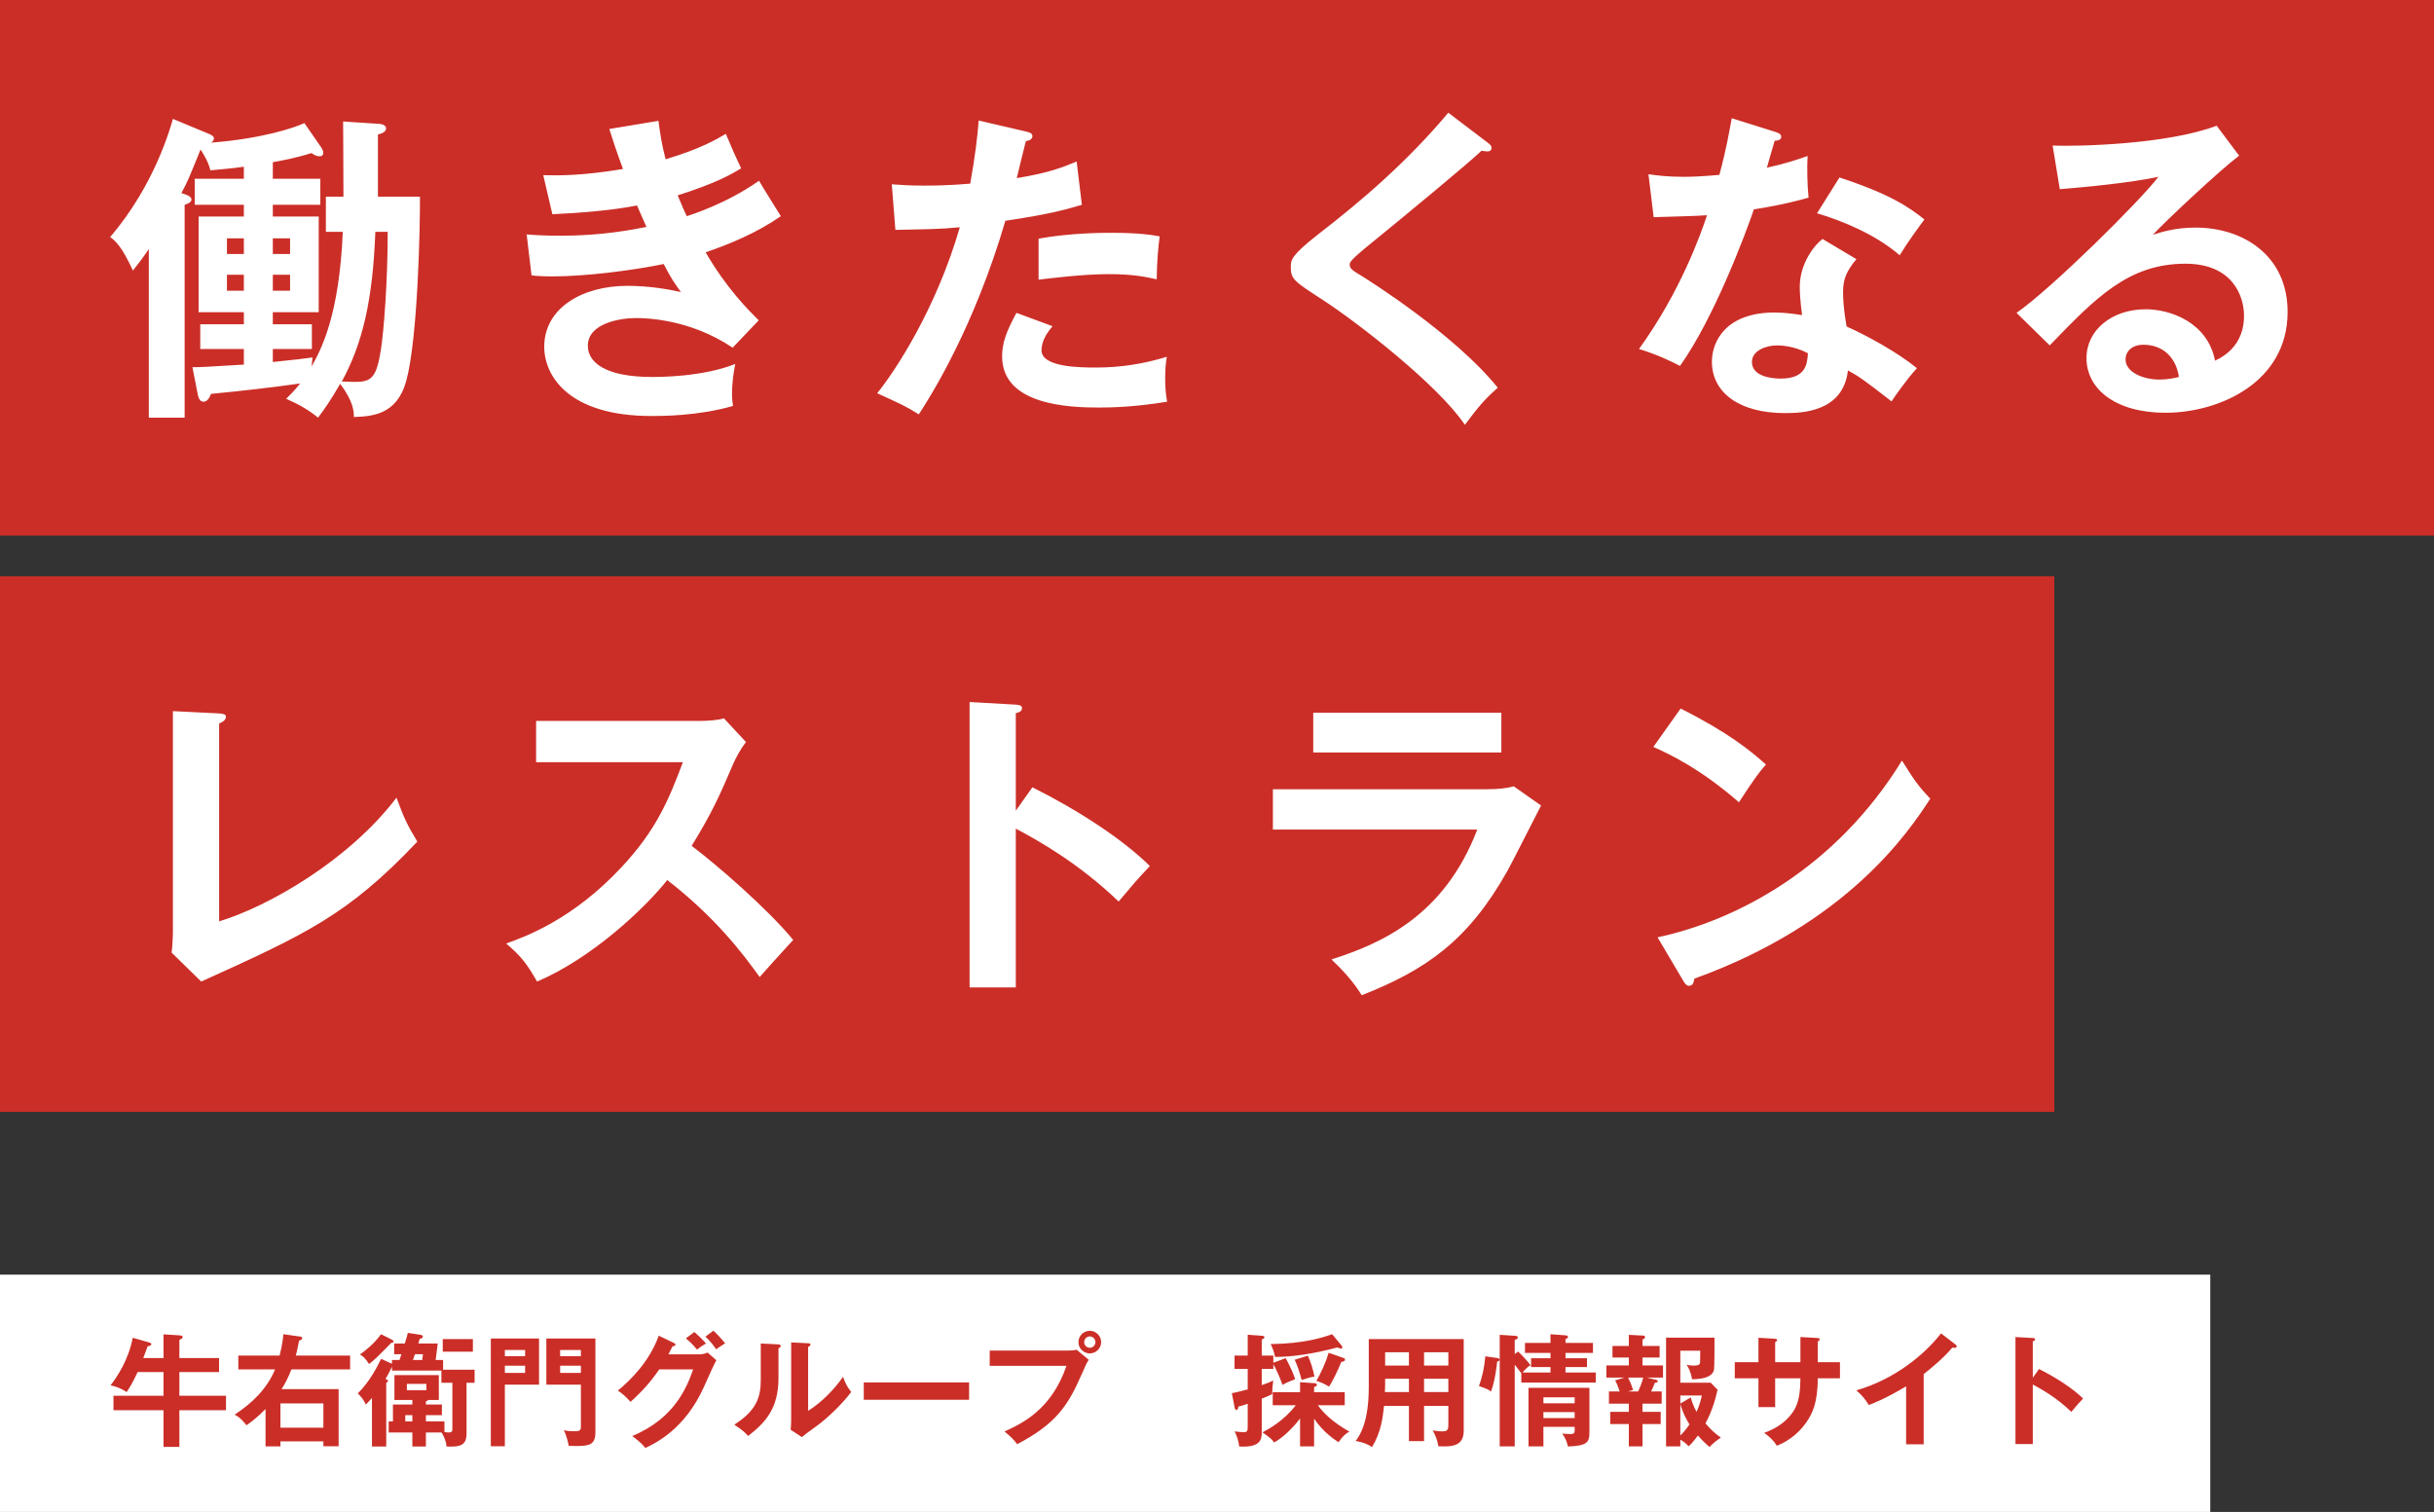
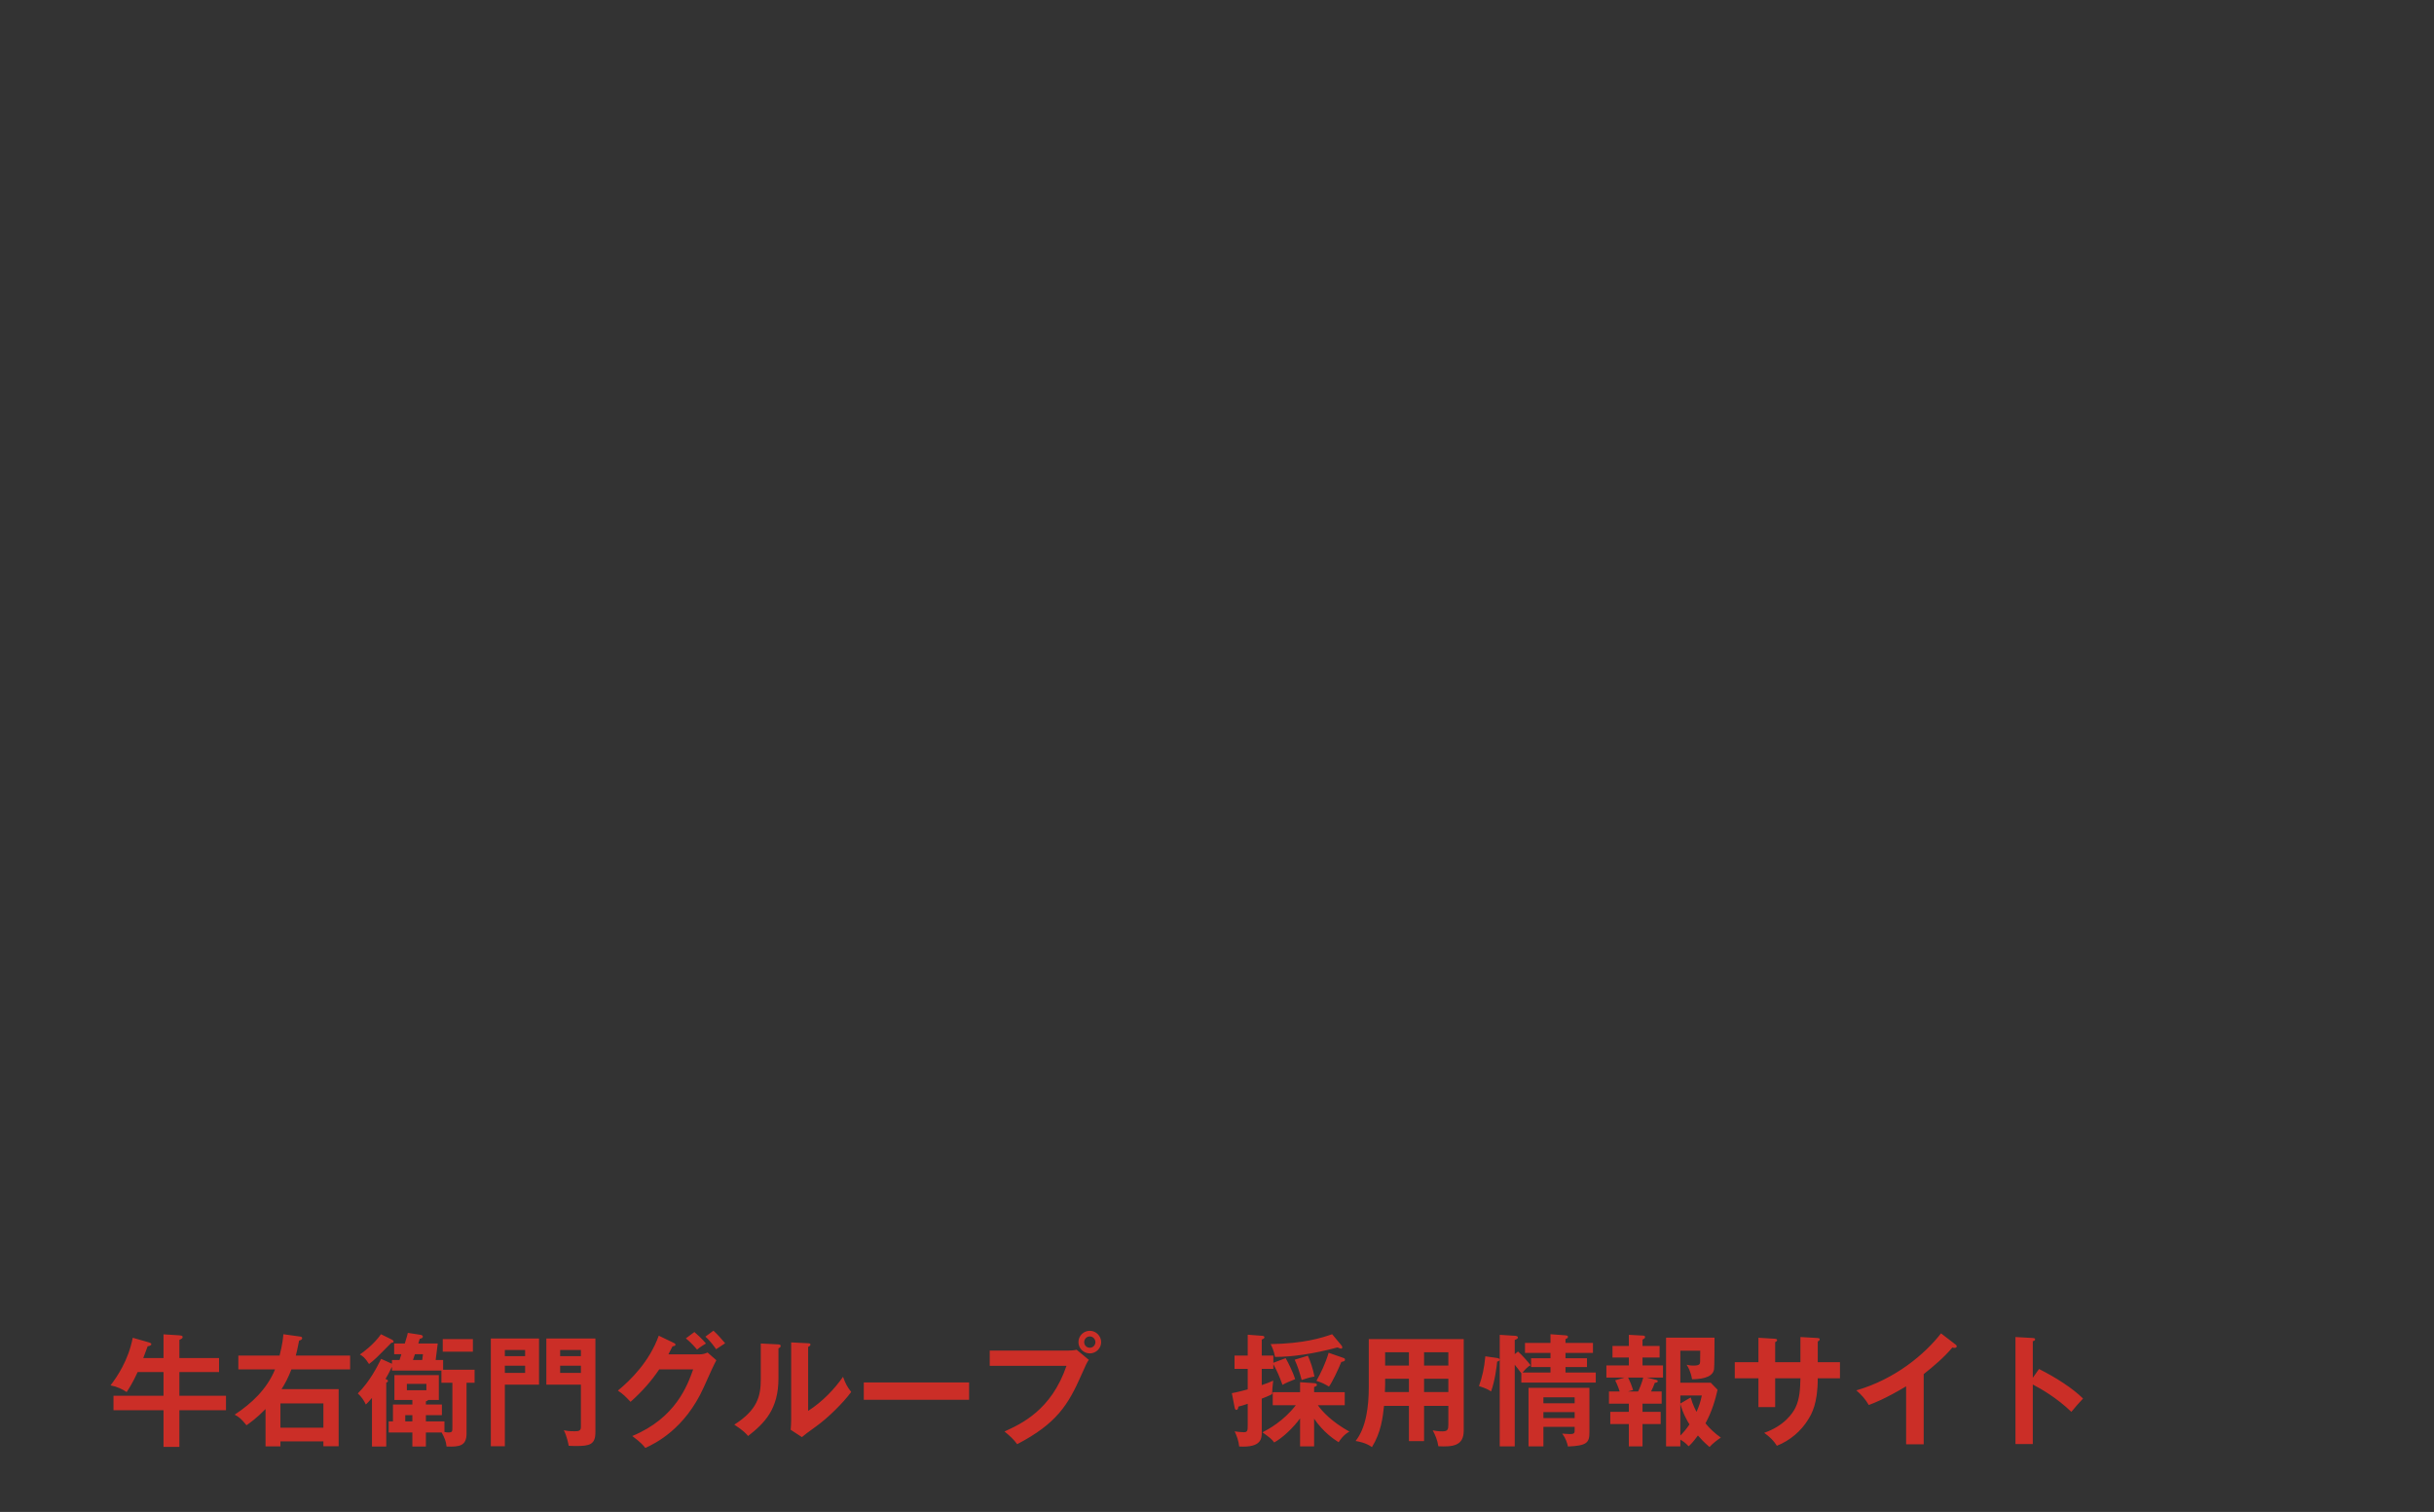
<svg xmlns="http://www.w3.org/2000/svg" width="359" height="223" viewBox="0 0 359 223" fill="none">
  <rect x="0" y="0" width="359" height="223" fill="#333333" stroke="none" />
-   <rect width="359" height="79" fill="#CB2E27" />
-   <path d="M50.56 34.192H48.064V29.008H50.656C50.656 23.824 50.608 20.464 50.608 17.92L55.744 18.256C56.032 18.256 56.944 18.352 56.944 18.928C56.944 19.456 56.32 19.696 55.744 19.84V29.008H61.936C61.984 32.896 61.648 49.888 59.92 56.176C58.528 61.264 54.784 61.408 52.192 61.504C52.192 60.688 52.144 59.248 50.176 56.608C48.688 59.2 47.776 60.448 46.912 61.6C45.376 60.352 44.032 59.632 42.208 58.816C42.736 58.288 43.36 57.712 44.272 56.56C39.904 57.184 35.536 57.664 31.12 58.096C30.928 58.624 30.592 59.248 30.016 59.248C29.392 59.248 29.248 58.528 29.152 58.096L28.384 54.16C29.728 54.16 30.352 54.112 35.968 53.776V51.472H29.536V47.824H35.968V46.048H29.296V31.936H35.968V30.208H28.72V26.368H35.968V24.592C34.384 24.832 32.08 25.024 31.024 25.12C30.832 24.16 30.16 22.912 29.584 22.048C27.856 26.32 27.664 26.8 26.752 28.48C27.712 28.768 28.24 29.008 28.24 29.44C28.24 29.824 27.712 30.064 27.232 30.208V61.6H21.952V36.736C20.944 38.224 20.176 39.184 19.6 39.904C17.968 36.304 16.96 35.488 16.24 34.96C22.864 27.28 25.216 18.544 25.504 17.536L30.928 19.792C31.12 19.888 31.552 20.08 31.552 20.368C31.552 20.704 31.36 20.896 31.12 21.04C38.56 20.464 43.312 18.88 44.896 18.16L47.392 21.76C47.488 21.904 47.68 22.24 47.68 22.528C47.68 22.864 47.488 23.056 47.152 23.056C46.72 23.056 46.336 22.864 45.952 22.576C43.504 23.344 41.344 23.728 40.24 23.92V26.368H47.248V30.208H40.24V31.936H47.008V46.048H40.24V47.824H46V51.472H40.24V53.392C43.936 53.008 44.8 52.912 46.096 52.72L45.952 54.064C47.296 51.664 50.032 46.72 50.56 34.192ZM33.472 35.152V37.456H35.968V35.152H33.472ZM40.24 35.152V37.456H42.784V35.152H40.24ZM42.784 42.88V40.528H40.24V42.88H42.784ZM35.968 42.88V40.528H33.472V42.88H35.968ZM57.184 34.192H55.36C54.976 44.416 53.44 50.704 50.416 56.272C51.184 56.32 52.144 56.32 52.528 56.32C54.88 56.32 55.552 55.504 56.176 51.616C56.608 48.832 57.184 41.584 57.184 34.192ZM89.872 19.024L97.12 17.824C97.36 19.696 97.6 21.28 98.176 23.488C103.216 22 105.664 20.56 107.056 19.744C108.112 22.24 108.4 22.912 109.312 24.832C107.968 25.648 105.712 26.992 99.952 28.816C100.72 30.64 101.008 31.312 101.296 31.888C101.824 31.696 107.056 30.112 111.952 26.656C112.432 27.52 114.736 31.168 115.168 31.888C111.568 34.384 107.584 36.016 104.08 37.216C107.152 42.544 110.464 45.808 111.904 47.248L108.064 51.28C101.632 46.96 95.008 46.912 93.76 46.912C91.6 46.912 86.704 47.632 86.704 50.992C86.704 53.392 89.152 55.6 96.208 55.6C97.216 55.6 103.648 55.6 108.448 53.68C108.256 54.64 107.968 56.176 107.968 58.192C107.968 58.912 108.064 59.392 108.112 59.872C103.024 61.36 97.504 61.36 96.112 61.36C83.872 61.36 80.272 55.456 80.272 51.136C80.272 45.472 85.84 42.16 92.512 42.16C96.016 42.16 98.848 42.736 100.432 43.072C99.376 41.632 98.944 40.96 97.888 38.944C92.944 39.952 86.176 40.768 81.472 40.768C81.04 40.768 79.744 40.768 78.4 40.624L77.68 34.576C78.736 34.672 80.512 34.768 82.72 34.768C88.912 34.768 93.328 33.856 95.344 33.472C95.104 32.944 94.144 30.736 93.952 30.304C90.352 31.024 85.6 31.408 81.472 31.6L80.128 25.84C82.576 25.888 85.744 25.936 91.888 24.928C90.832 22.096 90.4 20.656 89.872 19.024ZM144.352 17.776L151.36 19.408C152.032 19.552 152.272 19.744 152.272 20.08C152.272 20.176 152.272 20.704 151.312 20.8C151.072 21.664 150.16 25.504 149.968 26.272C154.72 25.504 156.832 24.64 158.8 23.824L159.568 30.208C157.024 30.976 154.48 31.648 148.288 32.56C143.68 48.256 137.392 58.24 135.52 61.12C133.552 59.872 132.736 59.536 129.376 58C131.968 54.832 138.064 45.616 141.568 33.52C138.64 33.808 136.576 33.808 132.064 33.904L131.536 27.184C132.736 27.28 134.224 27.376 136.24 27.376C137.152 27.376 139.84 27.376 143.104 27.088C143.872 22.768 144.16 20.176 144.352 17.776ZM153.184 41.248V35.2C157.936 34.336 162.736 34.336 163.936 34.336C168.064 34.336 170.032 34.672 171.04 34.864C170.8 36.784 170.656 38.368 170.608 41.2C169.072 40.864 167.2 40.432 163.552 40.432C159.712 40.432 154.816 41.056 153.184 41.248ZM149.92 46.144L155.248 48.112C154.384 49.12 153.616 50.32 153.616 51.664C153.616 54.208 159.472 54.208 161.68 54.208C165.28 54.208 168.64 53.68 172.096 52.624C171.952 53.44 171.856 54.496 171.856 55.888C171.856 57.424 172 58.432 172.144 59.248C167.824 59.968 164.368 60.112 162.112 60.112C157.6 60.112 147.808 59.728 147.808 52.576C147.808 50.608 148.384 48.976 149.92 46.144ZM213.616 16.624L219.424 21.04C219.712 21.232 220 21.52 220 21.808C220 22 219.904 22.336 219.376 22.336C219.232 22.336 218.944 22.288 218.512 22.24C216.592 24.064 208.144 31.072 201.184 36.736C199.12 38.464 199.072 38.752 199.072 39.04C199.072 39.616 199.504 39.904 200.944 40.768C201.712 41.248 214.528 49.264 220.912 57.184C218.752 59.104 217.984 60.112 216.064 62.656C211.984 56.656 200.224 47.584 195.232 44.32C190.864 41.488 190.384 41.2 190.384 39.376C190.384 38.32 190.48 37.648 194.464 34.528C200.56 29.824 207.424 24.016 213.616 16.624ZM268.816 35.248L273.808 38.224C272.272 40.048 271.84 41.296 271.84 43.072C271.84 45.04 272.176 47.152 272.368 48.16C275.296 49.456 279.856 51.952 282.736 54.304C281.152 56.032 279.328 58.672 278.992 59.2C274.912 56.032 274.096 55.456 272.56 54.64C271.84 60.832 265.648 60.928 263.248 60.928C256.528 60.928 252.496 57.904 252.496 53.344C252.496 50.272 254.656 46.096 261.712 46.096C263.392 46.096 264.928 46.336 265.792 46.48C265.504 44.224 265.456 43.024 265.456 42.304C265.456 38.656 267.856 35.92 268.816 35.248ZM266.656 52.096C264.448 50.944 262.384 50.944 262.096 50.944C260.56 50.944 258.4 51.664 258.4 53.392C258.4 55.552 261.376 55.84 262.624 55.84C266.272 55.84 266.56 53.824 266.656 52.096ZM243.904 32.032L243.136 25.696C244.528 25.888 245.92 26.08 248.32 26.08C249.568 26.08 250.864 26.032 253.6 25.792C254.656 21.856 255.04 19.456 255.424 17.44L261.856 19.456C262.48 19.648 262.72 19.84 262.72 20.176C262.72 20.704 262.048 20.752 261.76 20.752C261.568 21.376 260.752 24.16 260.608 24.736C263.632 24.064 265.072 23.536 266.608 23.008C266.512 24.688 266.56 27.376 266.752 29.152C265.552 29.488 263.008 30.208 258.688 30.88C257.392 34.672 252.784 46.96 247.792 53.968C246.496 53.296 244.528 52.336 241.744 51.472C247.888 42.976 250.864 34.48 251.776 31.744C250.096 31.888 246.352 31.936 243.904 32.032ZM268 31.456L271.312 26.176C278.752 28.624 281.488 30.496 283.84 32.368C282.88 33.664 281.392 35.68 280.192 37.648C276.688 34.624 271.888 32.608 268 31.456ZM326.944 18.544L330.256 22.96C327.328 25.168 319.36 32.656 317.536 34.624C318.784 34.24 320.8 33.568 323.824 33.568C330.928 33.568 337.408 37.744 337.408 46C337.408 56.464 327.232 60.88 319.408 60.88C312.016 60.88 307.744 57.376 307.744 52.816C307.744 48.688 311.488 45.616 316.48 45.616C320.128 45.616 325.6 47.536 326.704 53.2C330.976 51.232 330.976 47.488 330.976 46.528C330.976 43.744 329.344 38.896 322.336 38.896C313.936 38.896 309.088 43.936 302.32 50.944L297.424 46.144C302.56 42.592 315.616 29.68 318.352 26.08C314.176 26.992 306.88 27.664 303.808 27.904L302.752 21.472C306.352 21.616 319.6 21.328 326.944 18.544ZM321.376 55.6C320.944 52.624 318.928 50.848 316.144 50.848C314.368 50.848 313.504 51.904 313.504 53.008C313.504 54.928 316.144 55.984 318.496 55.984C319.744 55.984 320.8 55.744 321.376 55.6Z" fill="white" />
-   <rect width="303" height="79" transform="translate(0 85)" fill="#CB2E27" />
-   <path d="M25.504 104.888L32.32 105.224C32.944 105.272 33.328 105.368 33.328 105.704C33.328 106.28 32.656 106.568 32.32 106.712V135.896C39.616 133.688 51.424 126.92 58.48 117.656C59.632 120.728 59.968 121.496 61.552 124.136C51.28 134.984 45.136 137.768 29.68 144.776L25.312 140.504C25.408 139.832 25.504 138.296 25.504 137.624V104.888ZM100.72 112.424H79.072V106.328H103.456C104.224 106.328 106 106.232 106.768 105.944L110.032 109.448C109.072 110.696 108.544 111.8 108.208 112.52C106.192 117.224 105.088 119.768 102.016 124.76C105.664 127.496 113.2 134.024 116.992 138.632C115.312 140.456 112.624 143.432 112.048 144.104C109.456 140.504 105.472 135.272 98.416 129.8C95.104 133.976 87.328 141.32 79.216 144.776C77.728 142.184 76.912 141.08 74.656 139.16C77.536 138.152 84.544 135.56 91.648 127.928C96.832 122.408 98.656 117.896 100.72 112.424ZM149.824 119.576L152.272 116.12C158.992 119.48 165.568 123.752 169.6 127.736C167.728 129.704 167.056 130.52 164.992 132.968C159.136 127.352 153.184 123.992 149.824 122.216V145.64H143.008V103.544L149.824 103.928C150.304 103.976 150.736 104.024 150.736 104.456C150.736 104.984 150.112 105.128 149.824 105.176V119.576ZM193.696 105.128H221.44V110.984H193.696V105.128ZM187.744 116.408H219.184C221.344 116.408 222.4 116.216 223.264 115.976L227.296 118.808C226.48 120.344 223.072 127.16 222.304 128.504C216.544 138.728 210.352 143.048 200.848 146.792C199.6 144.776 198.016 143.048 196.384 141.512C203.728 139.16 212.992 135.128 217.888 122.36H187.744V116.408ZM243.856 110.168L247.888 104.504C254.944 108.056 258.208 110.744 260.464 112.76C259.456 113.912 258.736 114.872 256.48 118.328C250.816 113.384 246.16 111.176 243.856 110.168ZM248.224 144.584L244.48 138.248C256 135.8 270.688 128.168 280.528 112.184C282.256 114.92 282.832 115.832 284.704 117.8C281.584 122.6 272.56 136.184 249.904 144.344C249.808 144.824 249.76 145.4 249.088 145.4C248.752 145.4 248.464 145.016 248.224 144.584Z" fill="white" />
-   <rect width="326" height="35" transform="translate(0 188)" fill="white" />
  <path d="M21.13 200.3H24.118V196.808L26.422 196.952C26.638 196.97 26.944 196.988 26.944 197.204C26.944 197.402 26.728 197.492 26.458 197.618V200.3H32.308V202.37H26.458V205.862H33.334V208.004H26.458V213.404H24.118V208.004H16.738V205.862H24.118V202.37H20.302C19.564 203.972 19.06 204.746 18.682 205.322C18.07 204.908 17.314 204.53 16.306 204.332C17.278 203.054 18.916 200.678 19.582 197.312L21.976 197.996C22.084 198.032 22.318 198.104 22.318 198.248C22.318 198.446 22.066 198.518 21.778 198.572C21.67 198.86 21.22 200.066 21.13 200.3ZM41.794 196.79L44.242 197.132C44.422 197.15 44.566 197.186 44.566 197.384C44.566 197.6 44.296 197.69 44.116 197.726C43.9 198.914 43.738 199.508 43.63 199.94H51.64V201.974H42.982C42.532 203.144 42.064 204.062 41.524 204.89H49.948V213.314H47.698V212.594H41.362V213.332H39.166V207.824C37.852 209.174 36.844 209.876 36.358 210.218C35.584 209.264 35.278 209.012 34.612 208.652C37.096 207.014 39.364 204.908 40.57 201.974H35.152V199.94H41.236C41.668 198.266 41.758 197.276 41.794 196.79ZM41.362 210.578H47.698V206.996H41.362V210.578ZM65.356 200.588V202.028H70V203.954H68.812V211.442C68.812 213.224 67.822 213.44 65.86 213.35C65.806 212.612 65.554 212.036 65.14 211.28H62.818V213.35H60.82V211.28H57.328V209.642H57.958V207.158H60.82V206.492H58.174V202.82H64.726V206.492H63.16C63.088 206.582 63.016 206.618 62.818 206.69V207.158H65.176V208.724H62.818V209.642H65.554V211.208C65.842 211.262 65.968 211.28 66.148 211.28C66.724 211.28 66.724 211.1 66.724 210.524V203.954H65.104V202.154H57.814V201.65H57.778C57.598 202.028 57.31 202.64 56.86 203.378C57.148 203.504 57.22 203.558 57.22 203.666C57.22 203.828 57.13 203.864 56.968 203.936V213.35H54.862V206.186C54.358 206.78 54.16 206.96 53.962 207.158C53.656 206.51 53.296 206.006 52.774 205.52C54.556 203.756 55.636 201.578 56.212 200.426L57.814 201.146V200.588H58.93C59.02 200.336 59.092 200.102 59.2 199.742H58.138V198.158H59.704C60.028 197.114 60.082 196.934 60.154 196.592L62.044 196.88C62.152 196.898 62.368 196.97 62.368 197.132C62.368 197.348 62.206 197.384 61.9 197.474C61.81 197.78 61.756 197.942 61.702 198.158H64.564L64.258 200.588H65.356ZM60.91 200.588H62.278L62.386 199.742H61.198L60.91 200.588ZM60.82 209.642V208.724H59.776V209.642H60.82ZM62.89 204.116H60.01V205.052H62.89V204.116ZM69.748 197.51V199.364H65.302V197.51H69.748ZM56.194 196.79L57.832 197.6C57.958 197.672 58.048 197.762 58.048 197.87C58.048 197.996 57.976 198.014 57.706 198.068C55.492 200.318 55.24 200.57 54.43 201.182C53.836 200.264 53.53 200.03 53.08 199.778C53.602 199.418 55.114 198.32 56.194 196.79ZM72.394 197.42H79.504V204.224H74.464V213.314H72.394V197.42ZM74.464 200.03H77.452V199.112H74.464V200.03ZM77.452 201.434H74.464V202.496H77.452V201.434ZM80.584 197.42H87.82V211.262C87.82 213.062 86.956 213.278 84.994 213.278C84.346 213.278 84.166 213.26 83.878 213.242C83.86 213.062 83.59 211.748 83.158 210.956C83.482 211.028 83.932 211.1 84.706 211.1C85.228 211.1 85.678 211.1 85.678 210.506V204.224H80.584V197.42ZM82.618 200.03H85.678V199.112H82.618V200.03ZM85.678 201.434H82.618V202.496H85.678V201.434ZM98.584 199.76H103.12C103.714 199.76 104.038 199.634 104.362 199.49L105.658 200.624C105.352 201.146 104.398 203.27 103.804 204.602C100.996 210.848 96.568 212.918 95.182 213.566C94.858 213.152 94.516 212.756 93.256 211.802C99.682 209.138 101.392 204.332 102.238 201.974H97.234C96.028 203.738 94.804 205.142 93.004 206.762C92.194 205.916 91.942 205.646 91.132 205.106C93.04 203.54 95.794 200.804 97.162 197.006L99.376 198.068C99.466 198.104 99.628 198.176 99.628 198.338C99.628 198.518 99.304 198.572 99.196 198.572C98.98 199.004 98.836 199.274 98.584 199.76ZM101.158 197.402L102.418 196.466C102.67 196.682 103.588 197.492 104.128 198.158C103.93 198.284 103.336 198.608 102.814 199.058C102.094 198.212 101.662 197.816 101.158 197.402ZM104.038 197.15L105.226 196.268C105.82 196.79 106.594 197.69 106.954 198.122C106.864 198.176 106.072 198.716 105.622 199.004C105.478 198.788 104.794 197.798 104.038 197.15ZM112.21 198.158L114.73 198.284C114.91 198.302 115.144 198.302 115.144 198.518C115.144 198.716 114.964 198.806 114.82 198.86V203.27C114.82 207.842 112.786 209.894 110.338 211.802C110.05 211.46 109.69 211.028 108.304 210.128C111.724 207.95 112.21 205.916 112.21 203.432V198.158ZM116.692 197.996L119.194 198.122C119.392 198.14 119.536 198.14 119.536 198.32C119.536 198.5 119.356 198.572 119.194 198.662V208.094C121.336 206.744 123.136 204.8 124.342 203.072C124.72 204.116 124.972 204.566 125.548 205.304C124.36 206.924 122.092 209.156 120.4 210.362C118.906 211.442 118.744 211.568 118.276 211.964L116.62 210.884C116.656 210.398 116.692 209.948 116.692 209.462V197.996ZM127.402 203.9H142.936V206.456H127.402V203.9ZM160.738 196.286C161.656 196.286 162.412 197.042 162.412 197.96C162.412 198.878 161.656 199.616 160.738 199.616C159.82 199.616 159.064 198.878 159.064 197.96C159.064 197.024 159.82 196.286 160.738 196.286ZM160.738 197.114C160.288 197.114 159.91 197.492 159.91 197.96C159.91 198.41 160.27 198.788 160.738 198.788C161.206 198.788 161.566 198.41 161.566 197.96C161.566 197.492 161.188 197.114 160.738 197.114ZM145.978 199.202H157.552C157.912 199.202 158.452 199.166 158.794 199.076L160.594 200.57C160.306 200.966 160.234 201.128 159.55 202.676C157.534 207.284 155.806 209.984 150.028 213.008C149.56 212.36 148.984 211.802 148.156 211.136C150.64 210.002 155.068 207.986 157.3 201.452H145.978V199.202ZM186.1 199.94H187.81V201.002L189.628 200.318C190.06 201.074 190.762 202.532 191.032 203.414C189.88 203.882 189.736 203.936 189.16 204.26C188.71 203.036 188.368 202.208 187.81 201.218V201.902H186.1V204.296C186.964 203.99 187.234 203.9 187.792 203.63C187.684 204.368 187.648 205.07 187.63 205.628C187 205.952 186.28 206.222 186.1 206.294V211.19C186.1 212.144 186.1 213.548 182.77 213.35C182.716 212.612 182.41 211.748 182.104 211.118C182.446 211.172 183.112 211.244 183.454 211.244C184.03 211.244 184.03 210.956 184.03 210.182V207.05C183.31 207.302 183.022 207.374 182.644 207.464C182.644 207.608 182.608 207.95 182.356 207.95C182.302 207.95 182.158 207.896 182.122 207.698L181.69 205.484C182.5 205.34 183.562 205.052 184.03 204.926V201.902H182.086V199.94H184.03V196.862L186.19 197.024C186.37 197.042 186.496 197.096 186.496 197.24C186.496 197.42 186.298 197.492 186.1 197.582V199.94ZM191.752 213.332V209.21C190.78 210.542 189.196 212.072 187.936 212.756C187.504 212.198 187.378 212.108 186.208 211.262C187.054 210.812 189.286 209.642 191.122 207.266H187.72V205.34H191.752V203.864L193.822 204.008C194.02 204.026 194.236 204.062 194.236 204.26C194.236 204.422 194.128 204.458 193.822 204.584V205.34H198.34V207.266H194.38C194.992 208.13 196.324 209.642 199.024 211.154C198.178 211.604 197.656 212.378 197.44 212.72C196.81 212.324 195.19 211.262 193.822 209.246V213.332H191.752ZM196.486 196.79L197.818 198.392C197.908 198.5 197.98 198.608 197.98 198.716C197.98 198.824 197.926 198.914 197.782 198.914C197.674 198.914 197.494 198.824 197.278 198.734C193.642 199.706 190.546 200.138 188.062 200.138C187.9 199.238 187.612 198.662 187.414 198.248C192.346 198.158 194.866 197.348 196.486 196.79ZM190.96 200.552L192.904 199.958C193.318 200.876 193.66 201.92 193.876 203.036C193.228 203.144 192.976 203.216 191.986 203.54C191.662 202.316 191.41 201.56 190.96 200.552ZM195.964 199.526L198.142 200.282C198.34 200.354 198.376 200.426 198.376 200.534C198.376 200.75 198.268 200.786 197.836 200.876C197.404 201.956 196.45 203.954 196.018 204.512C195.226 204.062 195.082 203.972 194.164 203.666C194.758 202.622 195.496 201.128 195.964 199.526ZM210.04 207.356V212.558H207.808V207.356H204.136C203.956 209.048 203.704 211.262 202.354 213.44C201.49 212.792 200.23 212.576 199.942 212.54C201.508 210.56 201.886 207.41 201.886 204.638V197.51H215.89V211.01C215.89 213.26 214.27 213.422 212.146 213.314C212.038 212.486 211.678 211.604 211.318 210.974C211.606 211.028 212.146 211.118 212.74 211.118C213.514 211.118 213.622 210.848 213.622 210.146V207.356H210.04ZM210.04 203.36V205.322H213.622V203.36H210.04ZM207.808 205.322V203.36H204.298V204.296C204.298 204.62 204.28 205.016 204.262 205.322H207.808ZM210.04 199.454V201.416H213.622V199.454H210.04ZM207.808 201.416V199.454H204.298V201.416H207.808ZM232.252 210.452H227.644V213.332H225.448V204.692H234.43V211.262C234.43 212.756 234.088 213.242 231.262 213.35C231.136 212.792 230.956 212.18 230.416 211.442C230.686 211.46 231.136 211.514 231.55 211.514C232.234 211.514 232.252 211.352 232.252 210.902V210.452ZM227.644 209.156H232.252V208.274H227.644V209.156ZM227.644 206.978H232.252V206.096H227.644V206.978ZM223.414 199.724L223.9 199.346C224.386 199.76 225.304 200.768 225.754 201.362C225.376 201.524 224.908 202.028 224.566 202.442H228.688V201.632H225.826V200.336H228.688V199.544H224.926V198.068H228.688V196.79L230.902 196.952C231.028 196.97 231.262 196.97 231.262 197.168C231.262 197.294 231.208 197.366 231.118 197.402C231.046 197.438 230.974 197.474 230.902 197.51V198.068H234.952V199.544H230.902V200.336H234.07V201.632H230.902V202.442H235.366V203.918H224.386V202.55C224.116 202.154 223.594 201.524 223.414 201.29V213.332H221.2V196.88L223.504 197.024C223.684 197.042 223.882 197.114 223.882 197.258C223.882 197.456 223.684 197.528 223.414 197.636V199.724ZM219.076 200.048L220.732 200.282C220.93 200.318 221.182 200.354 221.182 200.534C221.182 200.75 220.93 200.804 220.822 200.822C220.75 201.56 220.516 203.594 219.922 205.232C219.526 204.962 219.202 204.782 218.14 204.44C218.644 203 218.914 201.812 219.076 200.048ZM253.816 212.036C253.312 212.36 252.574 212.936 252.142 213.422C251.314 212.72 250.882 212.234 250.432 211.73C249.676 212.756 249.298 213.116 249.064 213.314C248.56 212.792 248.29 212.594 247.84 212.342V213.332H245.734V197.294H252.88C252.88 197.942 252.88 201.65 252.808 202.01C252.538 203.324 250.558 203.414 249.568 203.432C249.352 202.19 248.956 201.578 248.758 201.29C249.028 201.344 249.298 201.416 249.766 201.416C250.684 201.416 250.738 201.2 250.756 200.84C250.756 200.588 250.774 199.76 250.774 199.22H247.84V203.936H252.322L253.33 204.98C253.024 206.33 252.538 208.13 251.548 209.93C252.196 210.74 252.97 211.442 253.816 212.036ZM251.008 205.826H247.84V207.014L249.37 206.114C249.64 207.158 250.162 208.13 250.234 208.238C250.594 207.392 250.792 206.87 251.008 205.826ZM249.19 210.092C248.92 209.696 248.182 208.4 247.84 207.068V211.73C248.326 211.262 248.74 210.74 249.19 210.092ZM245.284 203.18H242.872L244.222 203.504C244.348 203.54 244.51 203.576 244.51 203.72C244.51 203.918 244.24 203.936 244.078 203.954C243.862 204.548 243.754 204.764 243.52 205.232H245.086V207.032H242.26V208.238H244.942V210.038H242.26V213.332H240.244V210.038H237.508V208.238H240.244V207.032H237.31V205.232H238.894C238.876 205.178 238.588 204.26 238.228 203.594L239.614 203.18H236.932V201.398H240.244V200.228H237.832V198.518H240.244V196.88L242.278 196.988C242.422 196.988 242.638 197.006 242.638 197.204C242.638 197.402 242.44 197.492 242.26 197.582V198.518H244.78V200.228H242.26V201.398H245.284V203.18ZM242.368 203.18H240.136C240.46 203.864 240.64 204.278 240.874 205.016L240.118 205.232H241.612C241.81 204.818 242.152 204.044 242.368 203.18ZM265.552 200.912V197.204L268.108 197.348C268.27 197.366 268.396 197.402 268.396 197.528C268.396 197.726 268.198 197.816 268.108 197.852V200.912H271.384V203.288H268.108C268.108 207.068 267.19 208.544 266.74 209.3C265.66 211.082 264.022 212.468 262.078 213.242C261.628 212.504 261.034 211.928 260.206 211.334C263.212 210.29 264.436 208.4 264.814 207.626C265.444 206.33 265.516 204.872 265.552 203.288H261.826V207.536H259.36V203.288H255.868V200.912H259.36V197.312L261.736 197.456C261.898 197.474 262.114 197.474 262.114 197.672C262.114 197.798 261.988 197.87 261.826 197.96V200.912H265.552ZM283.732 202.676V213.026H281.14V204.476C278.026 206.33 276.406 206.942 275.632 207.23C275.182 206.438 274.534 205.682 273.796 205.07C279.538 203.414 283.894 199.742 286.288 196.664L288.448 198.32C288.556 198.41 288.61 198.482 288.61 198.572C288.61 198.734 288.43 198.806 288.286 198.806C288.196 198.806 288.052 198.788 287.962 198.752C286.72 200.228 285.244 201.47 283.732 202.676ZM299.824 203.216L300.742 201.92C303.262 203.18 305.728 204.782 307.24 206.276C306.538 207.014 306.286 207.32 305.512 208.238C303.316 206.132 301.084 204.872 299.824 204.206V212.99H297.268V197.204L299.824 197.348C300.004 197.366 300.166 197.384 300.166 197.546C300.166 197.744 299.932 197.798 299.824 197.816V203.216Z" fill="#CB2E27" />
</svg>